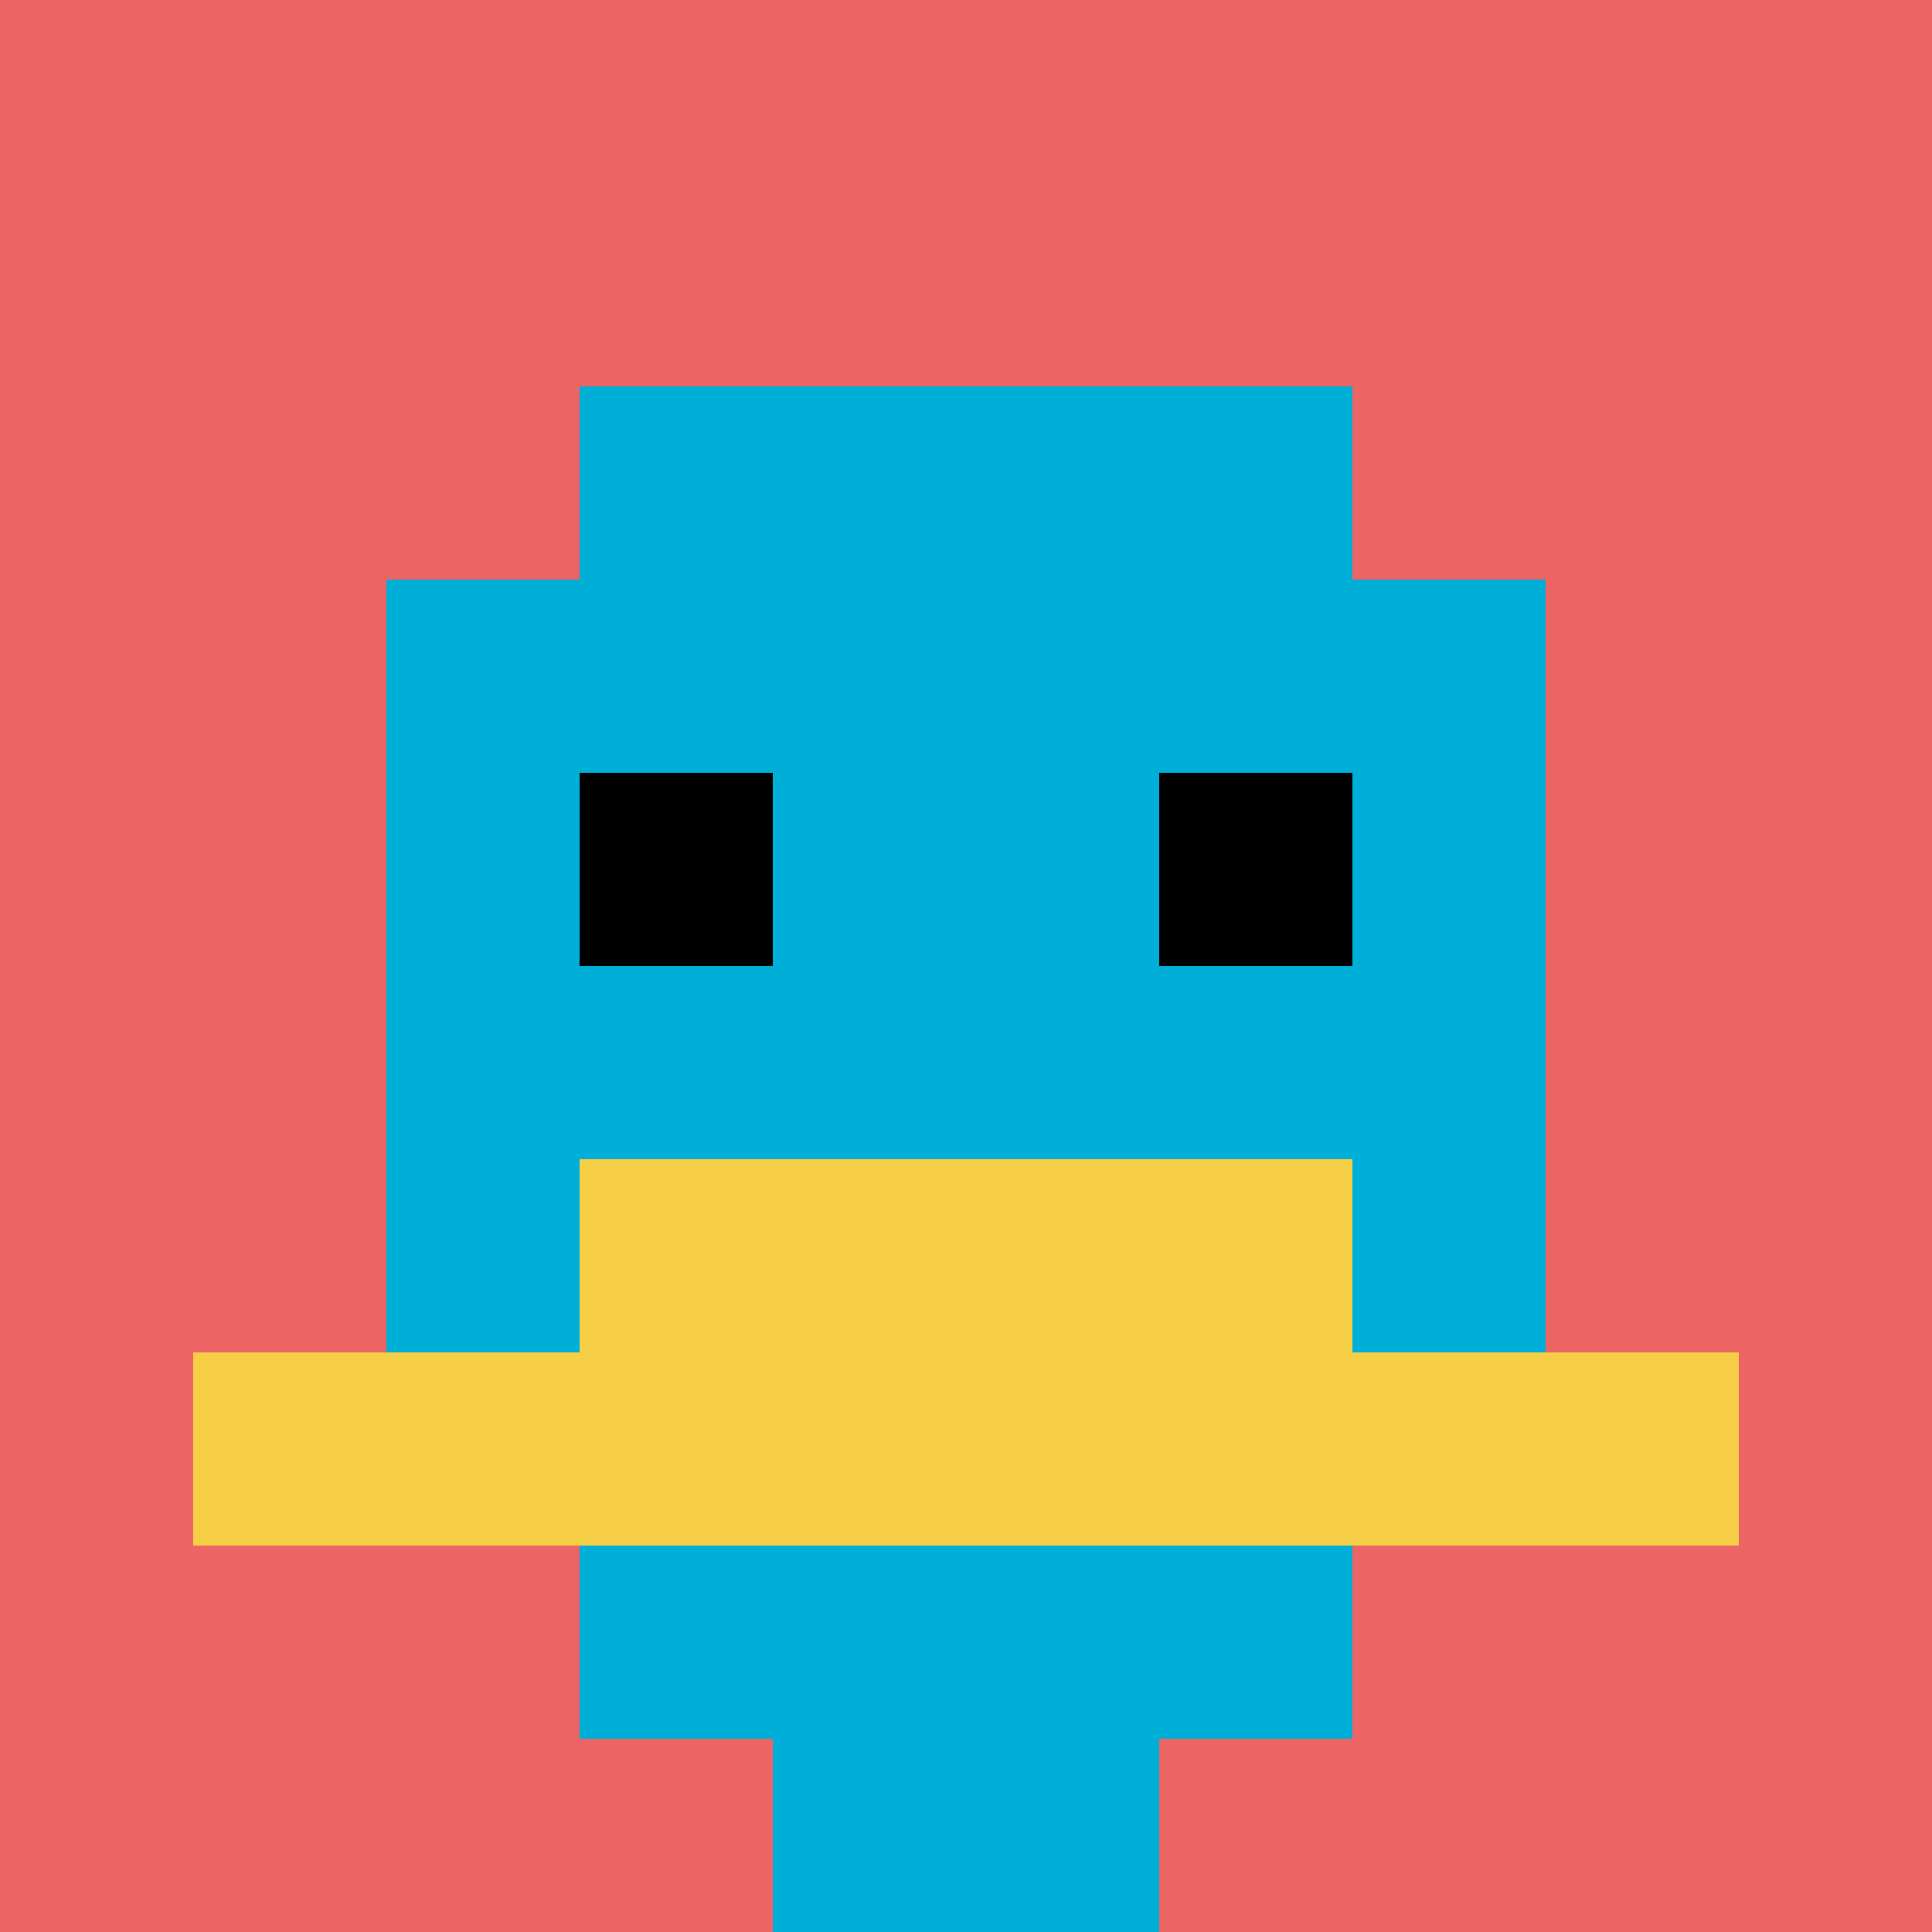
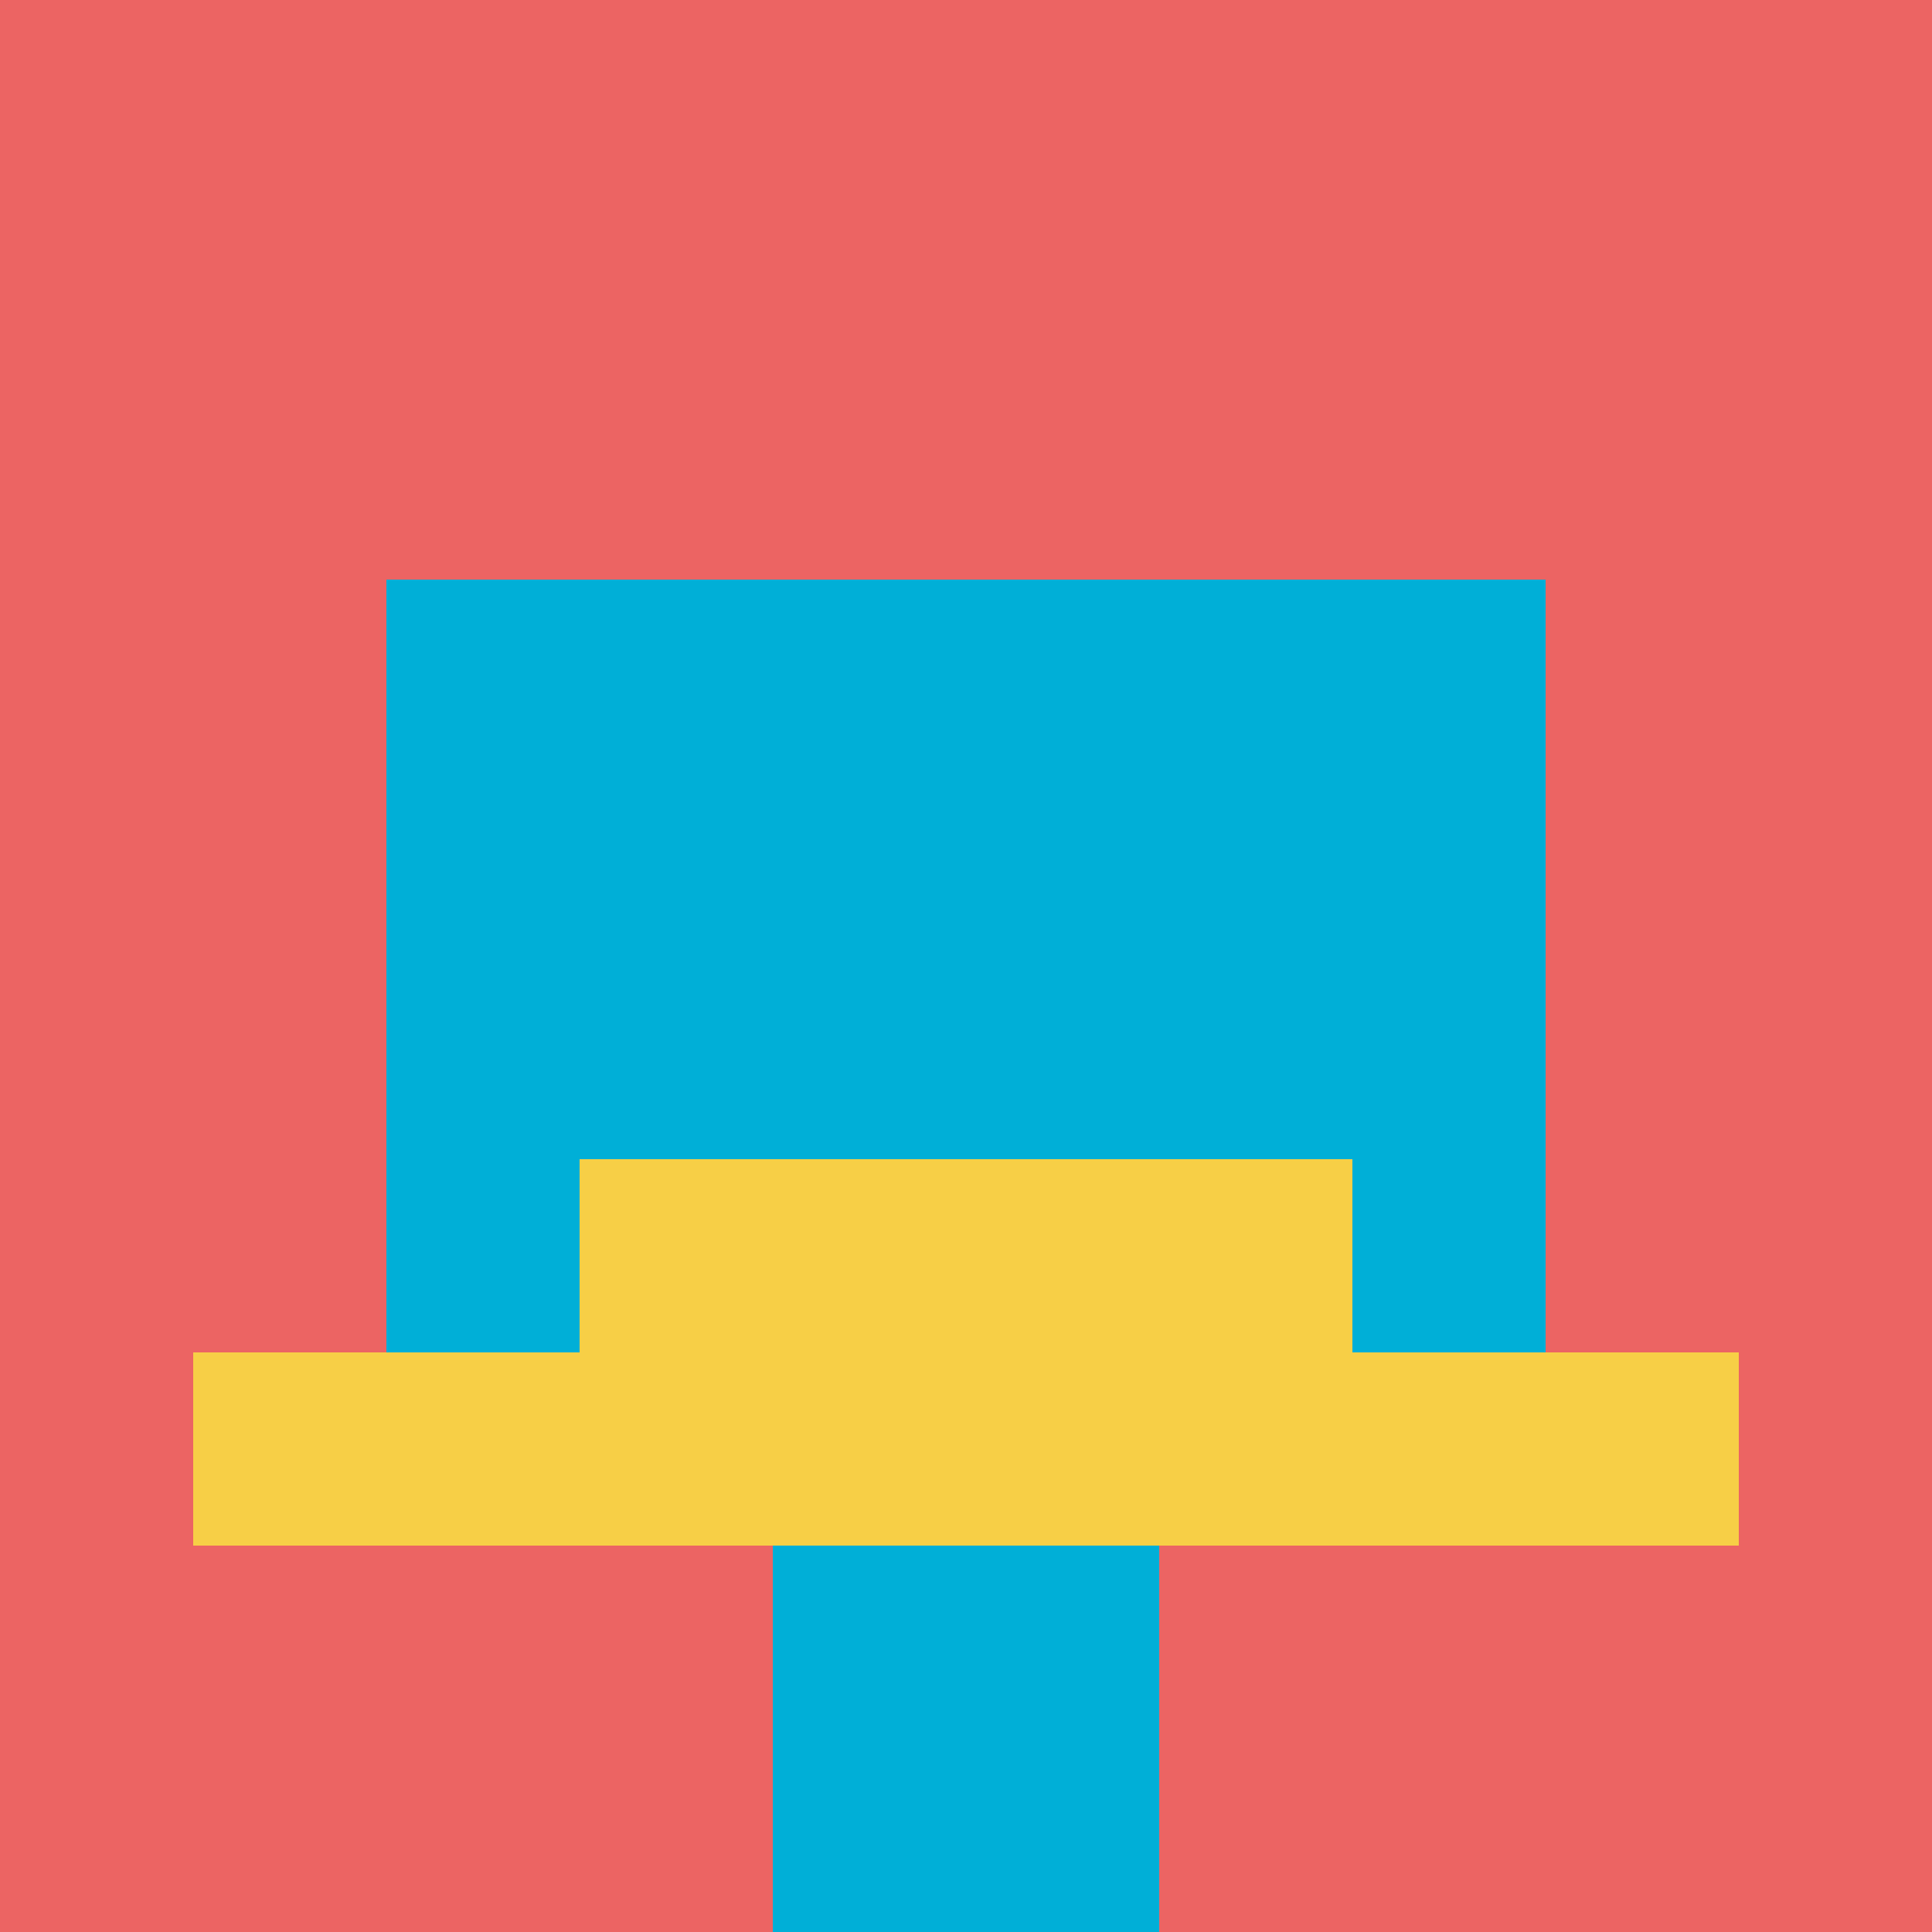
<svg xmlns="http://www.w3.org/2000/svg" version="1.1" width="911" height="911">
  <title>'goose-pfp-107663' by Dmitri Cherniak</title>
  <desc>seed=107663
backgroundColor=#ffffff
padding=10
innerPadding=0
timeout=10
dimension=1
border=false
Save=function(){return n.handleSave()}
frame=18

Rendered at Wed Oct 04 2023 12:44:00 GMT+0800 (中国标准时间)
Generated in &lt;1ms
</desc>
  <defs />
  <rect width="100%" height="100%" fill="#ffffff" />
  <g>
    <g id="0-0">
      <rect x="0" y="0" height="911" width="911" fill="#EC6463" />
      <g>
-         <rect id="0-0-3-2-4-7" x="273.3" y="182.2" width="364.4" height="637.7" fill="#00AFD7" />
        <rect id="0-0-2-3-6-5" x="182.2" y="273.3" width="546.6" height="455.5" fill="#00AFD7" />
        <rect id="0-0-4-8-2-2" x="364.4" y="728.8" width="182.2" height="182.2" fill="#00AFD7" />
        <rect id="0-0-1-7-8-1" x="91.1" y="637.7" width="728.8" height="91.1" fill="#F7CF46" />
        <rect id="0-0-3-6-4-2" x="273.3" y="546.6" width="364.4" height="182.2" fill="#F7CF46" />
-         <rect id="0-0-3-4-1-1" x="273.3" y="364.4" width="91.1" height="91.1" fill="#000000" />
-         <rect id="0-0-6-4-1-1" x="546.6" y="364.4" width="91.1" height="91.1" fill="#000000" />
      </g>
      <rect x="0" y="0" stroke="white" stroke-width="0" height="911" width="911" fill="none" />
    </g>
  </g>
</svg>